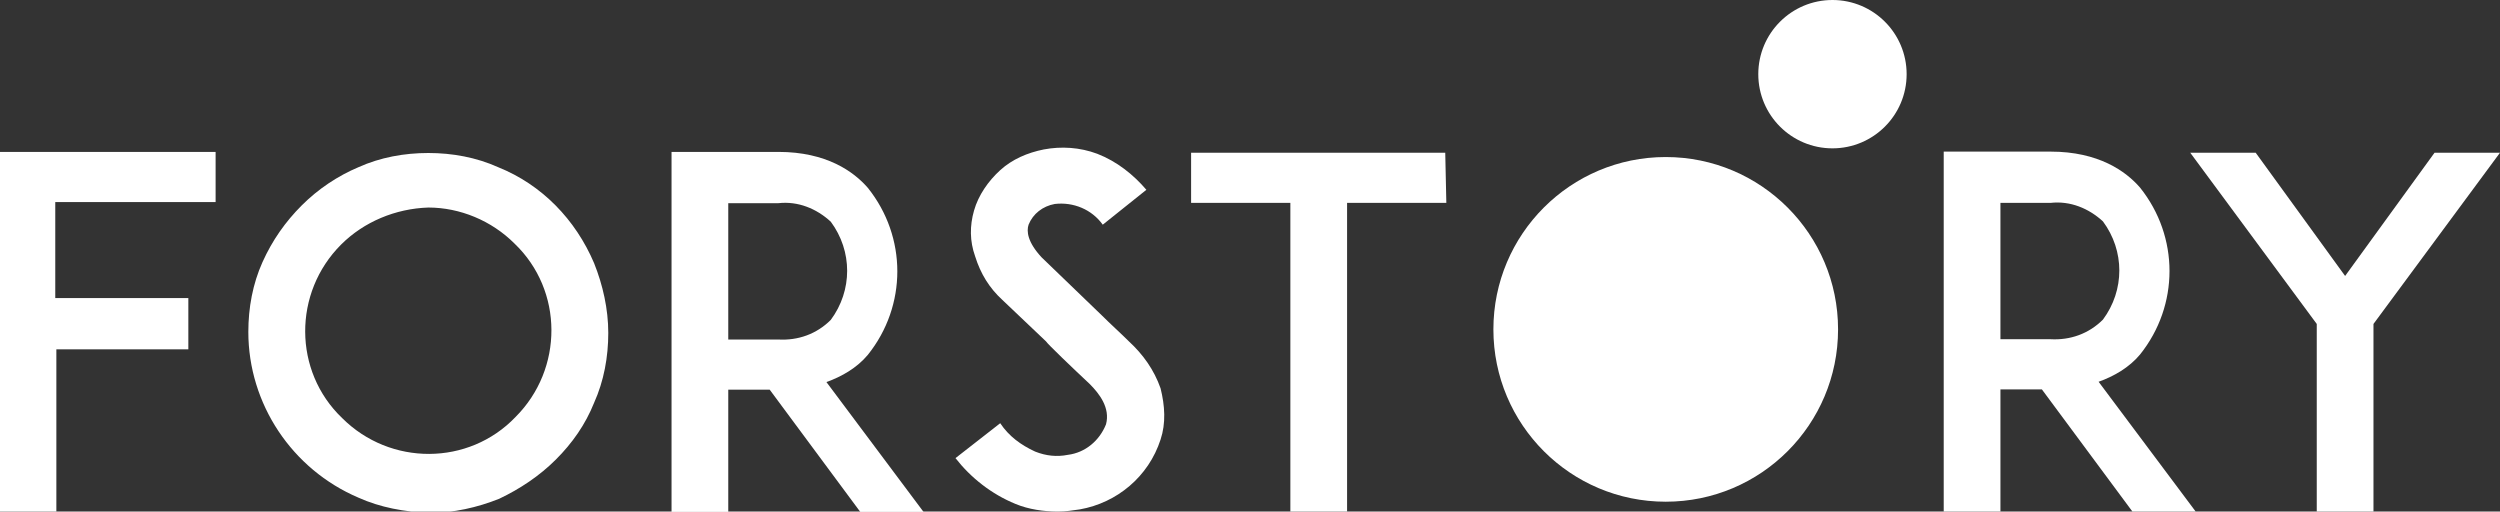
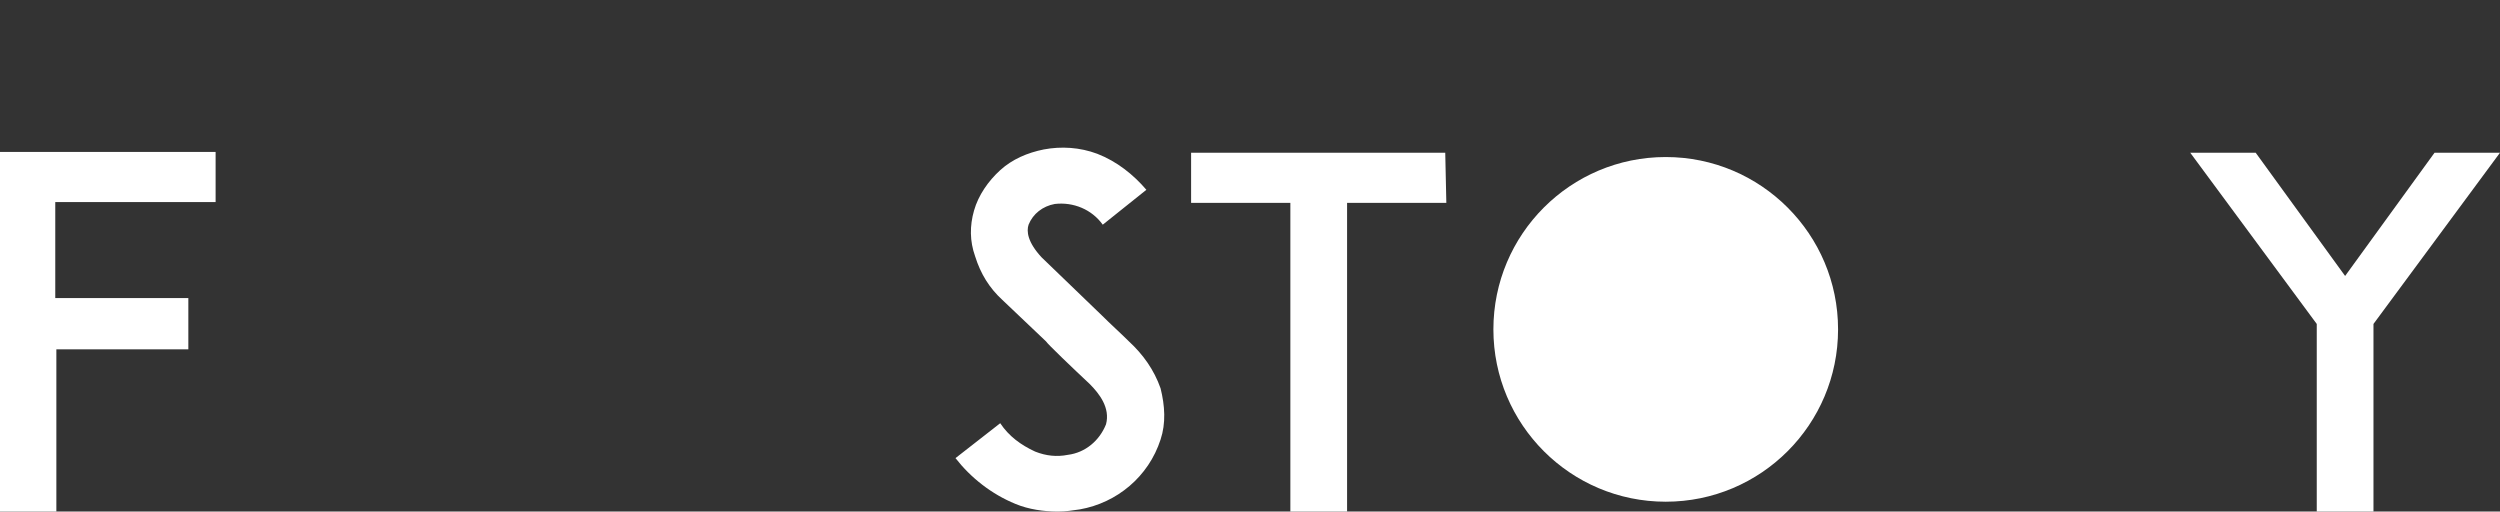
<svg xmlns="http://www.w3.org/2000/svg" version="1.1" id="Ebene_1" x="0px" y="0px" viewBox="0 0 229.2 46.9" style="enable-background:new 0 0 229.2 46.9;" xml:space="preserve">
  <rect x="0" y="0" width="229.2" height="46.9" fill="#333333" stroke="none" />
  <style type="text/css">
	.st0{fill:#FFFFFF;}
</style>
  <path id="Pfad_29" class="st0" d="M106.4,40.3c-1.1,3.4-4,5.8-7.4,6.4c-0.7,0.1-1.3,0.2-2,0.2c-1.3,0-2.7-0.2-3.9-0.7  c-2.2-0.9-4.1-2.4-5.5-4.2l4.1-3.2c0.8,1.2,1.9,2,3.2,2.6c1,0.4,2,0.5,3,0.3c1.6-0.2,2.9-1.3,3.5-2.8c0.4-1.5-0.6-2.8-1.5-3.7  c-1.5-1.4-3.9-3.7-4-3.9l-4-3.8c-1.2-1.1-2-2.4-2.5-4c-0.5-1.4-0.5-2.8-0.1-4.2c0.4-1.4,1.3-2.7,2.4-3.7c1.1-1,2.5-1.6,4-1.9  c1.6-0.3,3.3-0.2,4.9,0.4c1.8,0.7,3.3,1.9,4.5,3.3l-4,3.2c-1-1.4-2.7-2.1-4.4-1.9c-1.1,0.2-2,0.9-2.4,1.9c-0.2,0.6-0.1,1.6,1.2,3  l5.5,5.3c0.8,0.8,1.8,1.7,2.5,2.4c1.3,1.2,2.3,2.6,2.9,4.3C106.8,37.2,106.9,38.8,106.4,40.3z" />
  <path id="Pfad_30" class="st0" d="M132.6,18.6h-9.1v28.4h-5.2V18.6h-9.1v-4.6h23.3L132.6,18.6z" />
-   <path id="Pfad_31" class="st0" d="M201.3,46.9h-5.8l-8.3-11.2h-3.8v11.2h-5.2v-33h9.8c4.4,0,6.9,1.8,8.2,3.3  c3.6,4.5,3.6,10.8,0,15.3c-1,1.2-2.4,2-3.8,2.5L201.3,46.9z M188,31.1c1.8,0.1,3.5-0.5,4.8-1.8c2-2.7,2-6.3,0-9  c-1.3-1.2-3-1.9-4.8-1.7h-4.6v12.5H188z" />
  <path id="Pfad_32" class="st0" d="M217.6,29.7v17.3h-5.2V29.7l-11.6-15.7h6l8.2,11.3l8.2-11.3h6L217.6,29.7z" />
  <g id="Gruppe_18" transform="translate(845.767 84.127)">
    <path id="Pfad_19" class="st0" d="M-840.6-56.8h12.1v4.7h-12.1v14.9h-5.2v-33h19.8v4.6h-14.7V-56.8z" />
-     <path id="Pfad_20" class="st0" d="M-812.9-38.5c-6.1-2.6-10.1-8.6-10.1-15.2c0-2.2,0.4-4.4,1.3-6.4c0.9-2,2.1-3.7,3.6-5.2   c1.5-1.5,3.3-2.7,5.2-3.5c2-0.9,4.2-1.3,6.4-1.3c2.2,0,4.4,0.4,6.4,1.3c4,1.6,7.1,4.8,8.8,8.8c0.8,2,1.3,4.2,1.3,6.4   c0,2.2-0.4,4.4-1.3,6.4c-0.8,2-2,3.7-3.5,5.2c-1.5,1.5-3.3,2.7-5.2,3.6c-2,0.8-4.2,1.3-6.4,1.3C-808.7-37.2-810.9-37.6-812.9-38.5z    M-814.5-61.7c-4.4,4.4-4.4,11.6,0.1,15.9c4.4,4.4,11.6,4.4,15.9-0.1c4.4-4.4,4.4-11.6-0.1-15.9c-2.1-2.1-5-3.3-7.9-3.3   C-809.5-65-812.4-63.8-814.5-61.7L-814.5-61.7z" />
-     <path id="Pfad_21" class="st0" d="M-761.1-37.2h-5.8l-8.3-11.2h-3.8v11.2h-5.2v-33h9.8c4.4,0,6.9,1.8,8.2,3.3   c3.6,4.5,3.6,10.8,0,15.3c-1,1.2-2.4,2-3.8,2.5L-761.1-37.2z M-774.4-53c1.8,0.1,3.5-0.5,4.8-1.8c2-2.7,2-6.3,0-9   c-1.3-1.2-3-1.9-4.8-1.7h-4.6V-53H-774.4z" />
  </g>
  <g id="Gruppe_19" transform="translate(982.714 84.597)">
    <circle id="Ellipse_9" class="st0" cx="-830" cy="-54.4" r="15.8" />
  </g>
-   <circle id="Ellipse_13" class="st0" cx="168" cy="6.8" r="6.8" />
</svg>